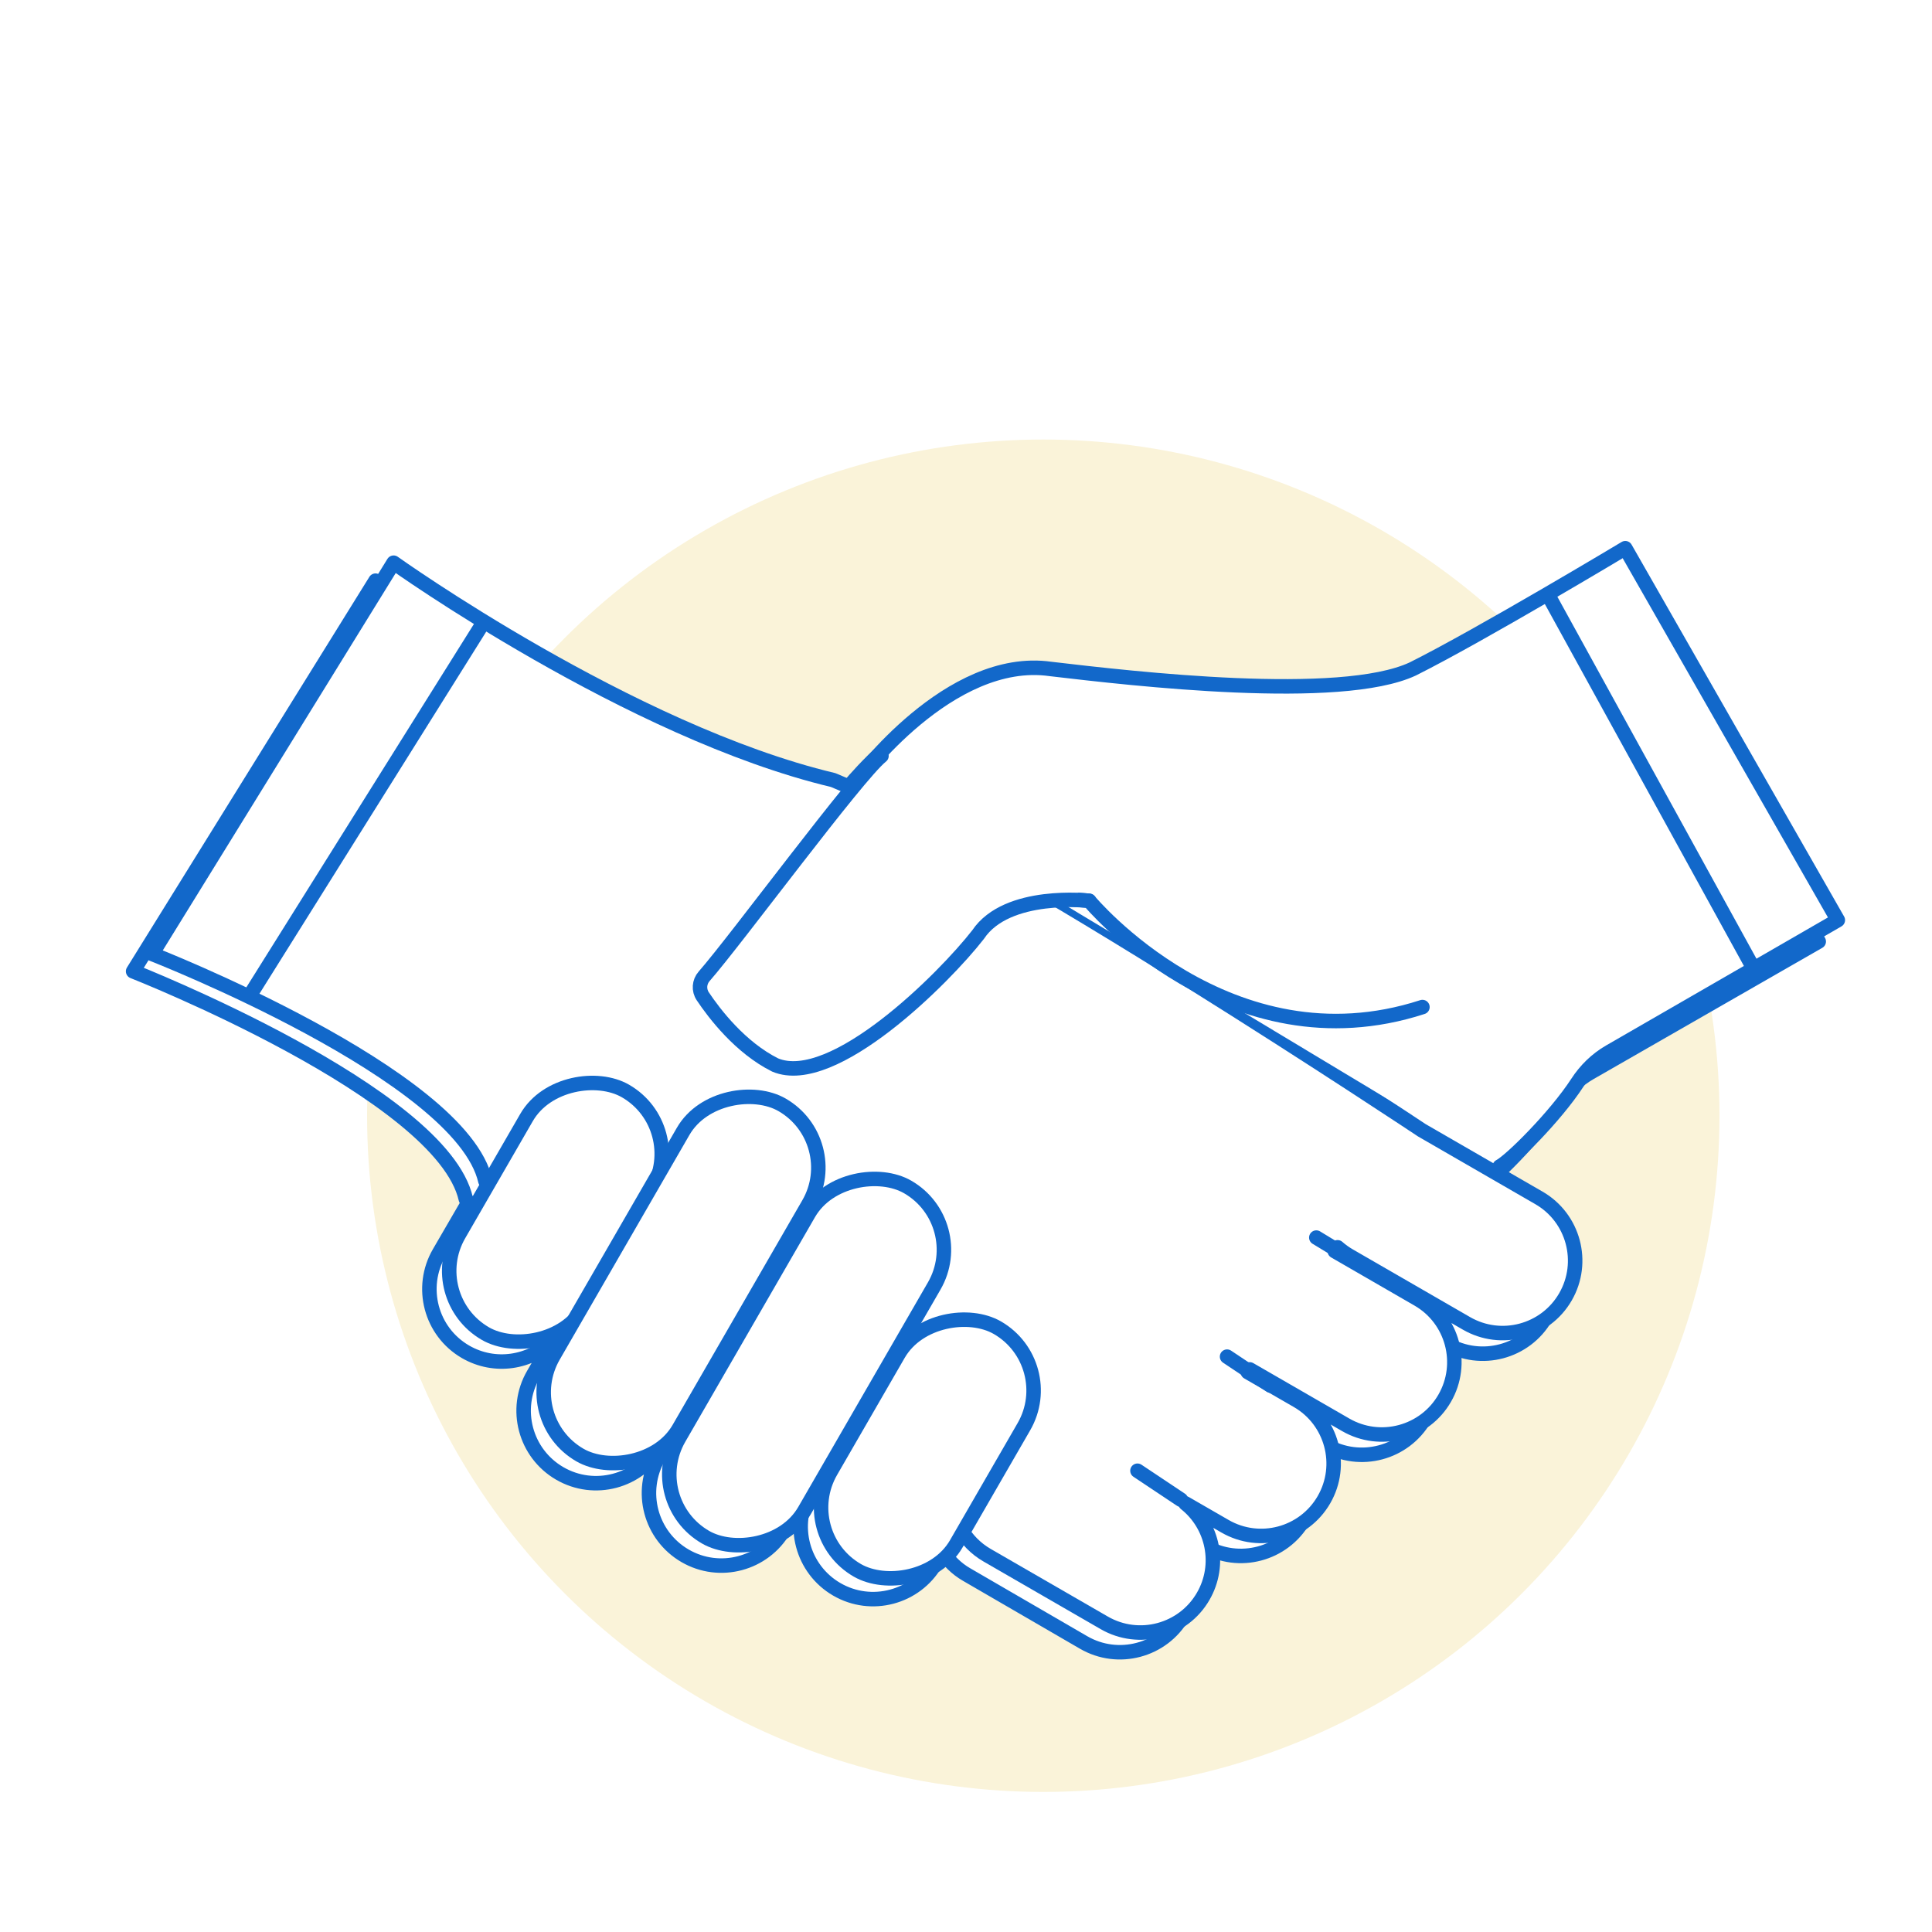
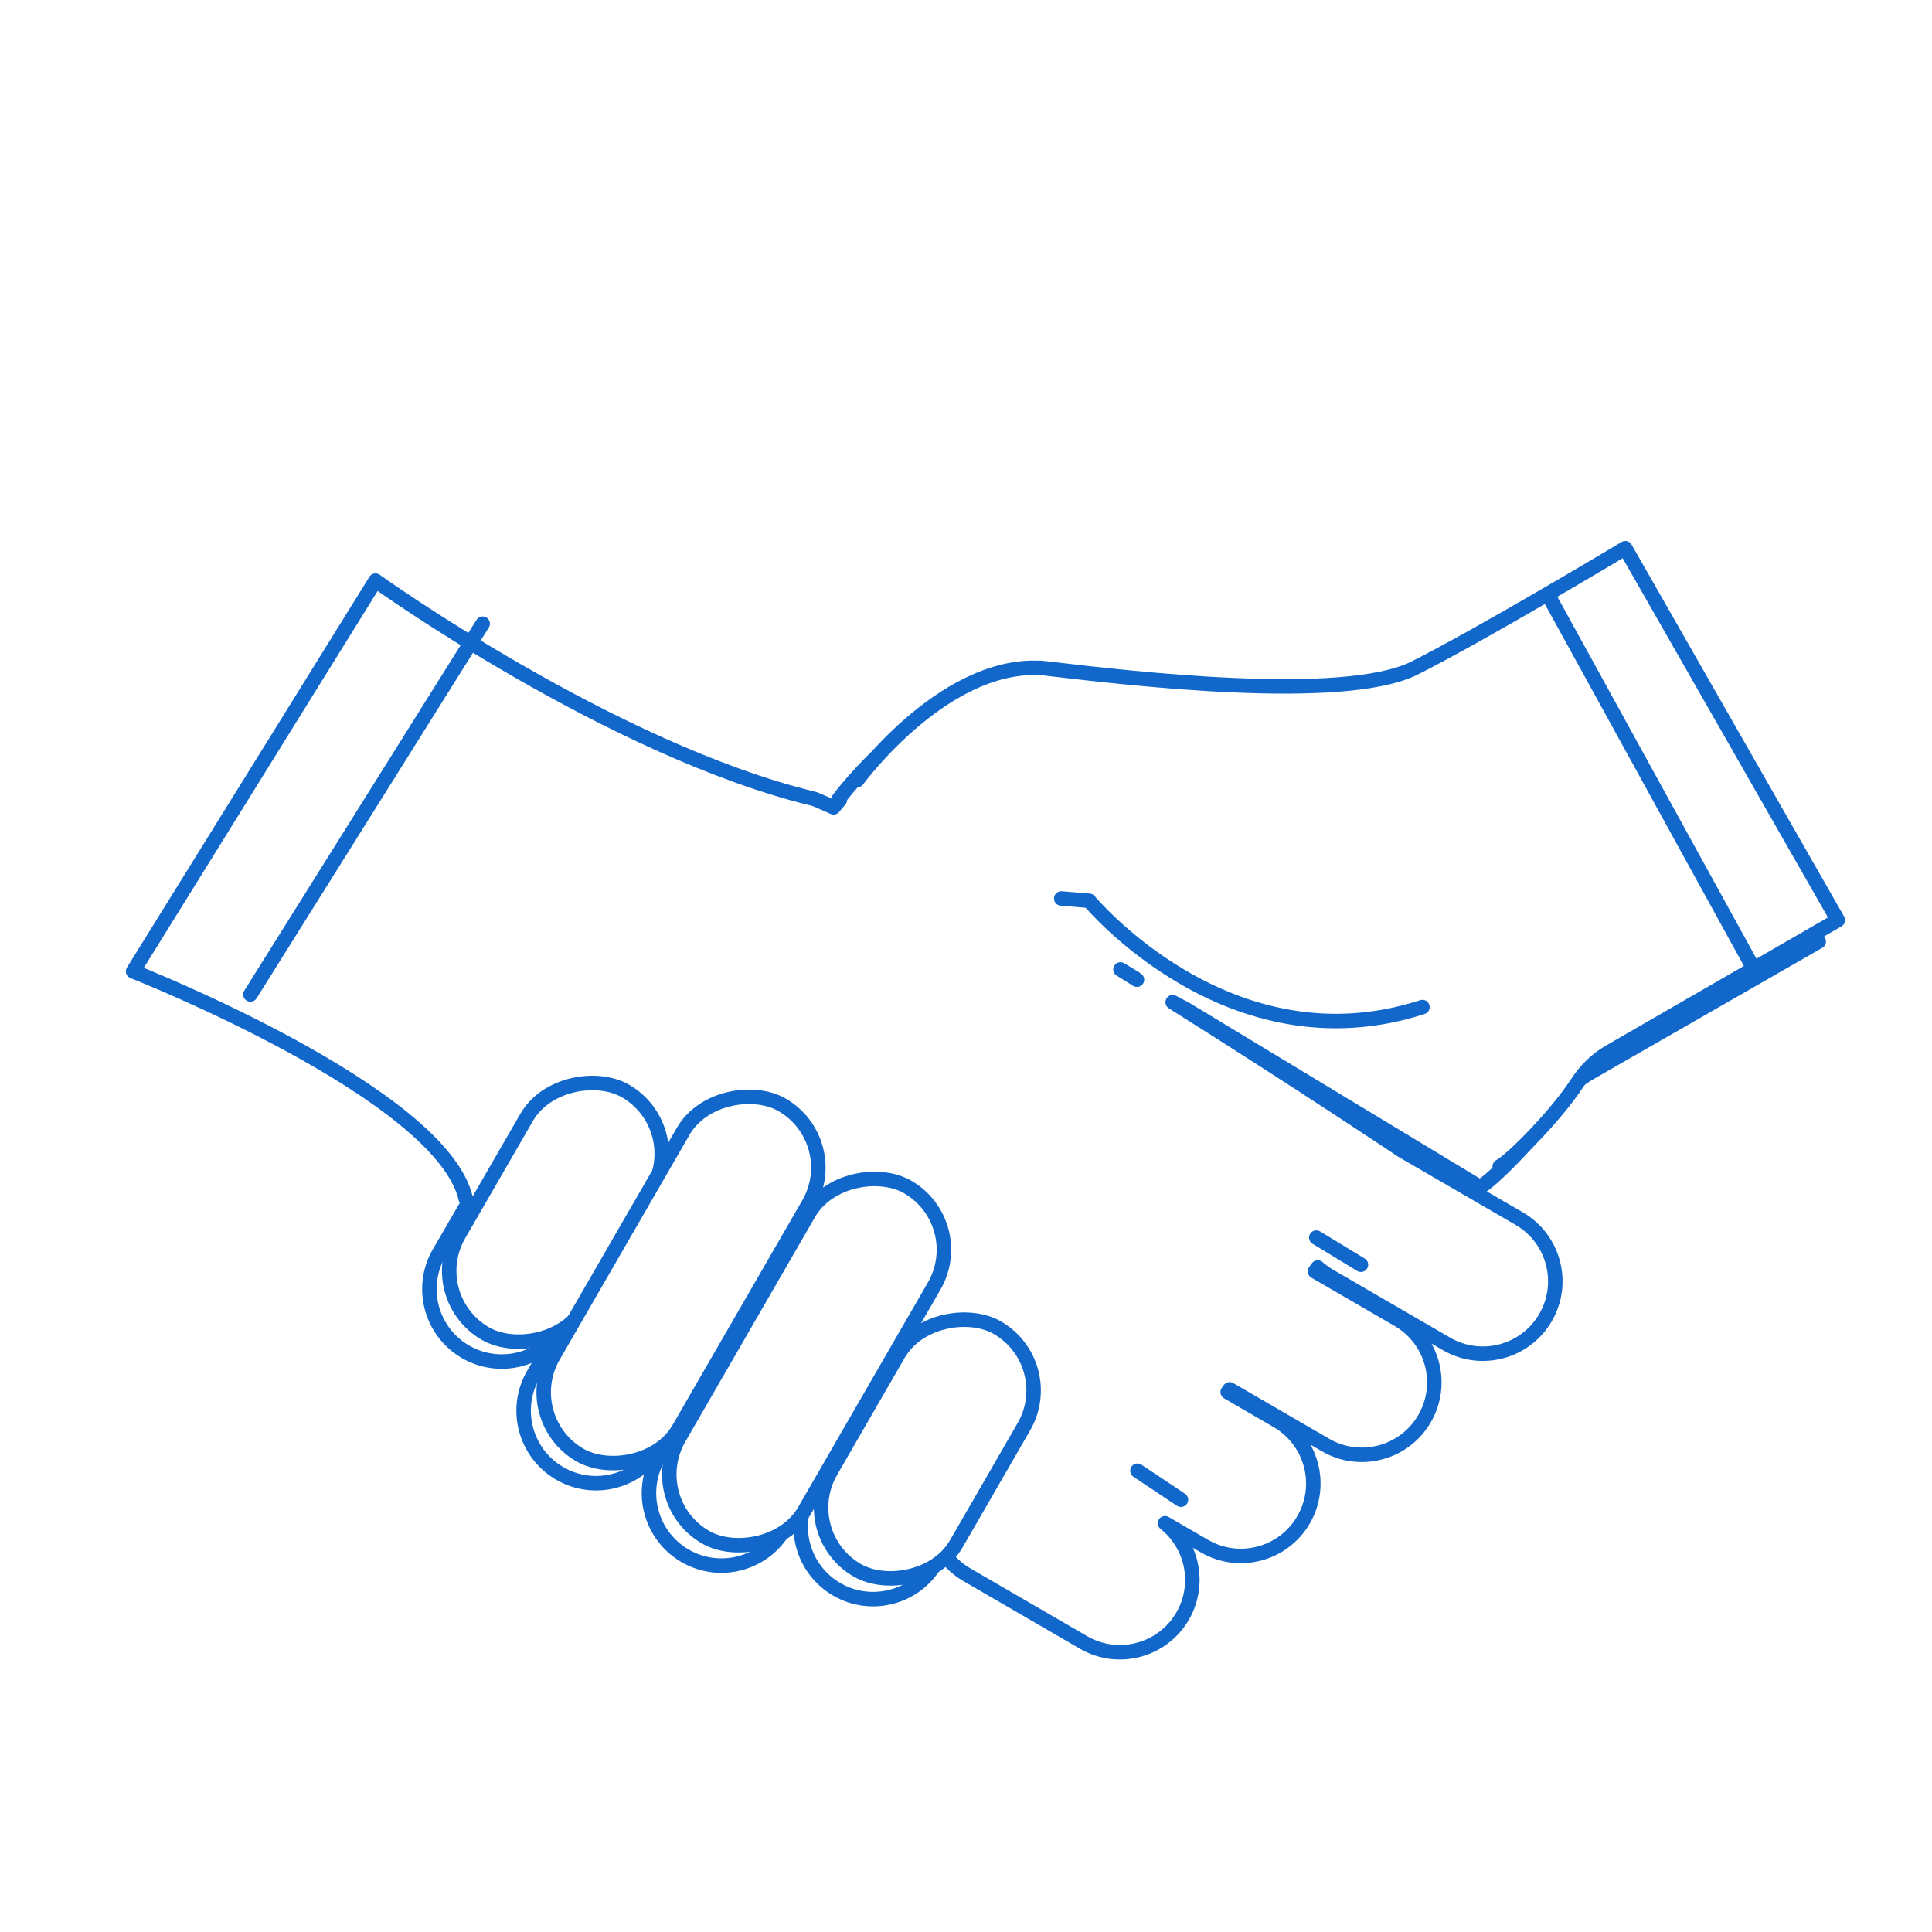
<svg xmlns="http://www.w3.org/2000/svg" id="Layer_1" data-name="Layer 1" viewBox="0 0 400 400">
  <defs>
    <style>
      .cls-1 {
        filter: url(#drop-shadow-18);
      }

      .cls-1, .cls-2 {
        fill: #fff;
        stroke: #1268ca;
        stroke-linecap: round;
        stroke-linejoin: round;
        stroke-width: 3px;
      }

      .cls-3 {
        fill: #faf3d9;
        stroke-width: 0px;
      }
    </style>
    <filter id="drop-shadow-18" filterUnits="userSpaceOnUse">
      <feOffset dx="-4" dy="4" />
      <feGaussianBlur result="blur" stdDeviation="5" />
      <feFlood flood-color="#000" flood-opacity=".35" />
      <feComposite in2="blur" operator="in" />
      <feComposite in="SourceGraphic" />
    </filter>
  </defs>
-   <circle class="cls-3" cx="216" cy="231" r="140" />
  <path class="cls-1" d="m336.76,113.81s-30.04,17.93-44.06,24.9c-15.02,6.96-58,1.86-75-.18-20.99-3.05-40.05,22.91-40.05,22.91l.24.15c-.42.49-.86,1.02-1.31,1.56-1.38-.63-2.7-1.21-3.94-1.72-41.98-10.1-90.89-45.21-90.89-45.21l-50.19,80.88s63.94,25.15,68.89,47.16c.18.21.36.42.56.64l-6.08,10.47c-4.16,7.16-1.72,16.34,5.44,20.5h0c6.05,3.51,13.53,2.31,18.22-2.47l-4.15,7.15c-4.16,7.16-1.72,16.34,5.44,20.5h0c7.16,4.16,16.34,1.72,20.5-5.44l7.87-13.55c.28.2.56.39.83.59l-8.69,14.96c-4.16,7.16-1.72,16.34,5.44,20.5h0c7.16,4.16,16.34,1.72,20.5-5.44l7.49-12.91c.18.12.36.24.54.37l-2.56,4.42c-4.16,7.16-1.72,16.34,5.44,20.5h0c7.16,4.16,16.34,1.72,20.5-5.44l1.39-2.4c1.24,1.9,2.89,3.57,4.99,4.78l24.22,14.06c7.16,4.16,16.34,1.72,20.5-5.44,3.78-6.52,2.1-14.69-3.63-19.24l8.17,4.74c7.16,4.16,16.34,1.72,20.5-5.44,4.16-7.16,1.72-16.34-5.44-20.5l-10.26-5.96.4-.56,19.85,11.52c7.16,4.16,16.34,1.72,20.5-5.44,4.16-7.16,1.72-16.34-5.44-20.5l-17.24-10.01.58-.8c.74.65,1.55,1.24,2.43,1.76l24.22,14.06c7.16,4.16,16.34,1.72,20.5-5.44,4.16-7.16,1.72-16.34-5.44-20.5l-24.22-14.06s-21.61-14.46-47.53-30.75c.82.45,1.67.9,2.53,1.33l61.1,36.95c2.32-1.19,11.54-10.31,16.12-17.31,1.71-2.61,3.97-4.82,6.68-6.37l47.33-27.16-43.82-77.1Zm-97.36,85.02c-1.13-.71-2.27-1.41-3.42-2.12l2.91,1.76c.17.12.33.24.5.36Z" />
-   <path class="cls-2" d="m318.62,248.01l-24.25-14s-87.88-58.51-121.88-72.51c-42-10-91-45-91-45l-50,81s64,25,69,47c11.74,13.82,65.95,50.53,98.36,71.92,1.27,2.24,3.13,4.19,5.52,5.57l24.25,14c7.17,4.14,16.35,1.68,20.49-5.49,3.77-6.52,2.06-14.69-3.67-19.23l8.18,4.72c7.17,4.14,16.35,1.68,20.49-5.49,4.14-7.17,1.68-16.35-5.49-20.49l-10.28-5.93.4-.56,19.87,11.47c7.17,4.14,16.35,1.68,20.49-5.49,4.14-7.17,1.68-16.35-5.49-20.49l-17.26-9.97.58-.8c.74.65,1.55,1.24,2.44,1.75l24.25,14c7.17,4.14,16.35,1.68,20.49-5.49,4.14-7.17,1.68-16.35-5.49-20.49Z" />
  <path class="cls-2" d="m177.5,161.5s19-26,40-23c17,2,60,7,75,0,14-7,44-25,44-25l44,77-47.26,27.27c-2.7,1.56-4.96,3.77-6.66,6.39-4.56,7.01-13.76,16.15-16.08,17.35" />
  <path class="cls-2" d="m219.72,186.02l5.78.48s29,35,69,22" />
-   <path class="cls-2" d="m225.5,186.5s-17-2-23,7c-7,9-30,32-42,27-7.25-3.62-12.6-10.64-15-14.23-.86-1.28-.74-2.97.28-4.13,6.63-7.56,31.72-41.64,36.72-45.64" />
  <rect class="cls-2" x="86" y="236" width="58" height="30" rx="15" ry="15" transform="translate(-159.87 225.09) rotate(-60)" />
  <rect class="cls-2" x="163" y="285" width="58" height="30" rx="15" ry="15" transform="translate(-163.81 316.28) rotate(-60)" />
  <rect class="cls-2" x="99.14" y="250" width="83.72" height="30" rx="15" ry="15" transform="translate(-159 254.61) rotate(-60)" />
  <rect class="cls-2" x="125.14" y="267" width="83.72" height="30" rx="15" ry="15" transform="translate(-160.72 285.63) rotate(-60)" />
  <line class="cls-2" x1="244.5" y1="310.5" x2="235.5" y2="304.5" />
-   <line class="cls-2" x1="263.05" y1="286.88" x2="254.05" y2="280.88" />
  <line class="cls-2" x1="281.77" y1="261.85" x2="272.53" y2="256.23" />
  <line class="cls-2" x1="51.85" y1="205.89" x2="99.93" y2="129.13" />
  <line class="cls-2" x1="320.56" y1="123.25" x2="362.5" y2="199.5" />
</svg>